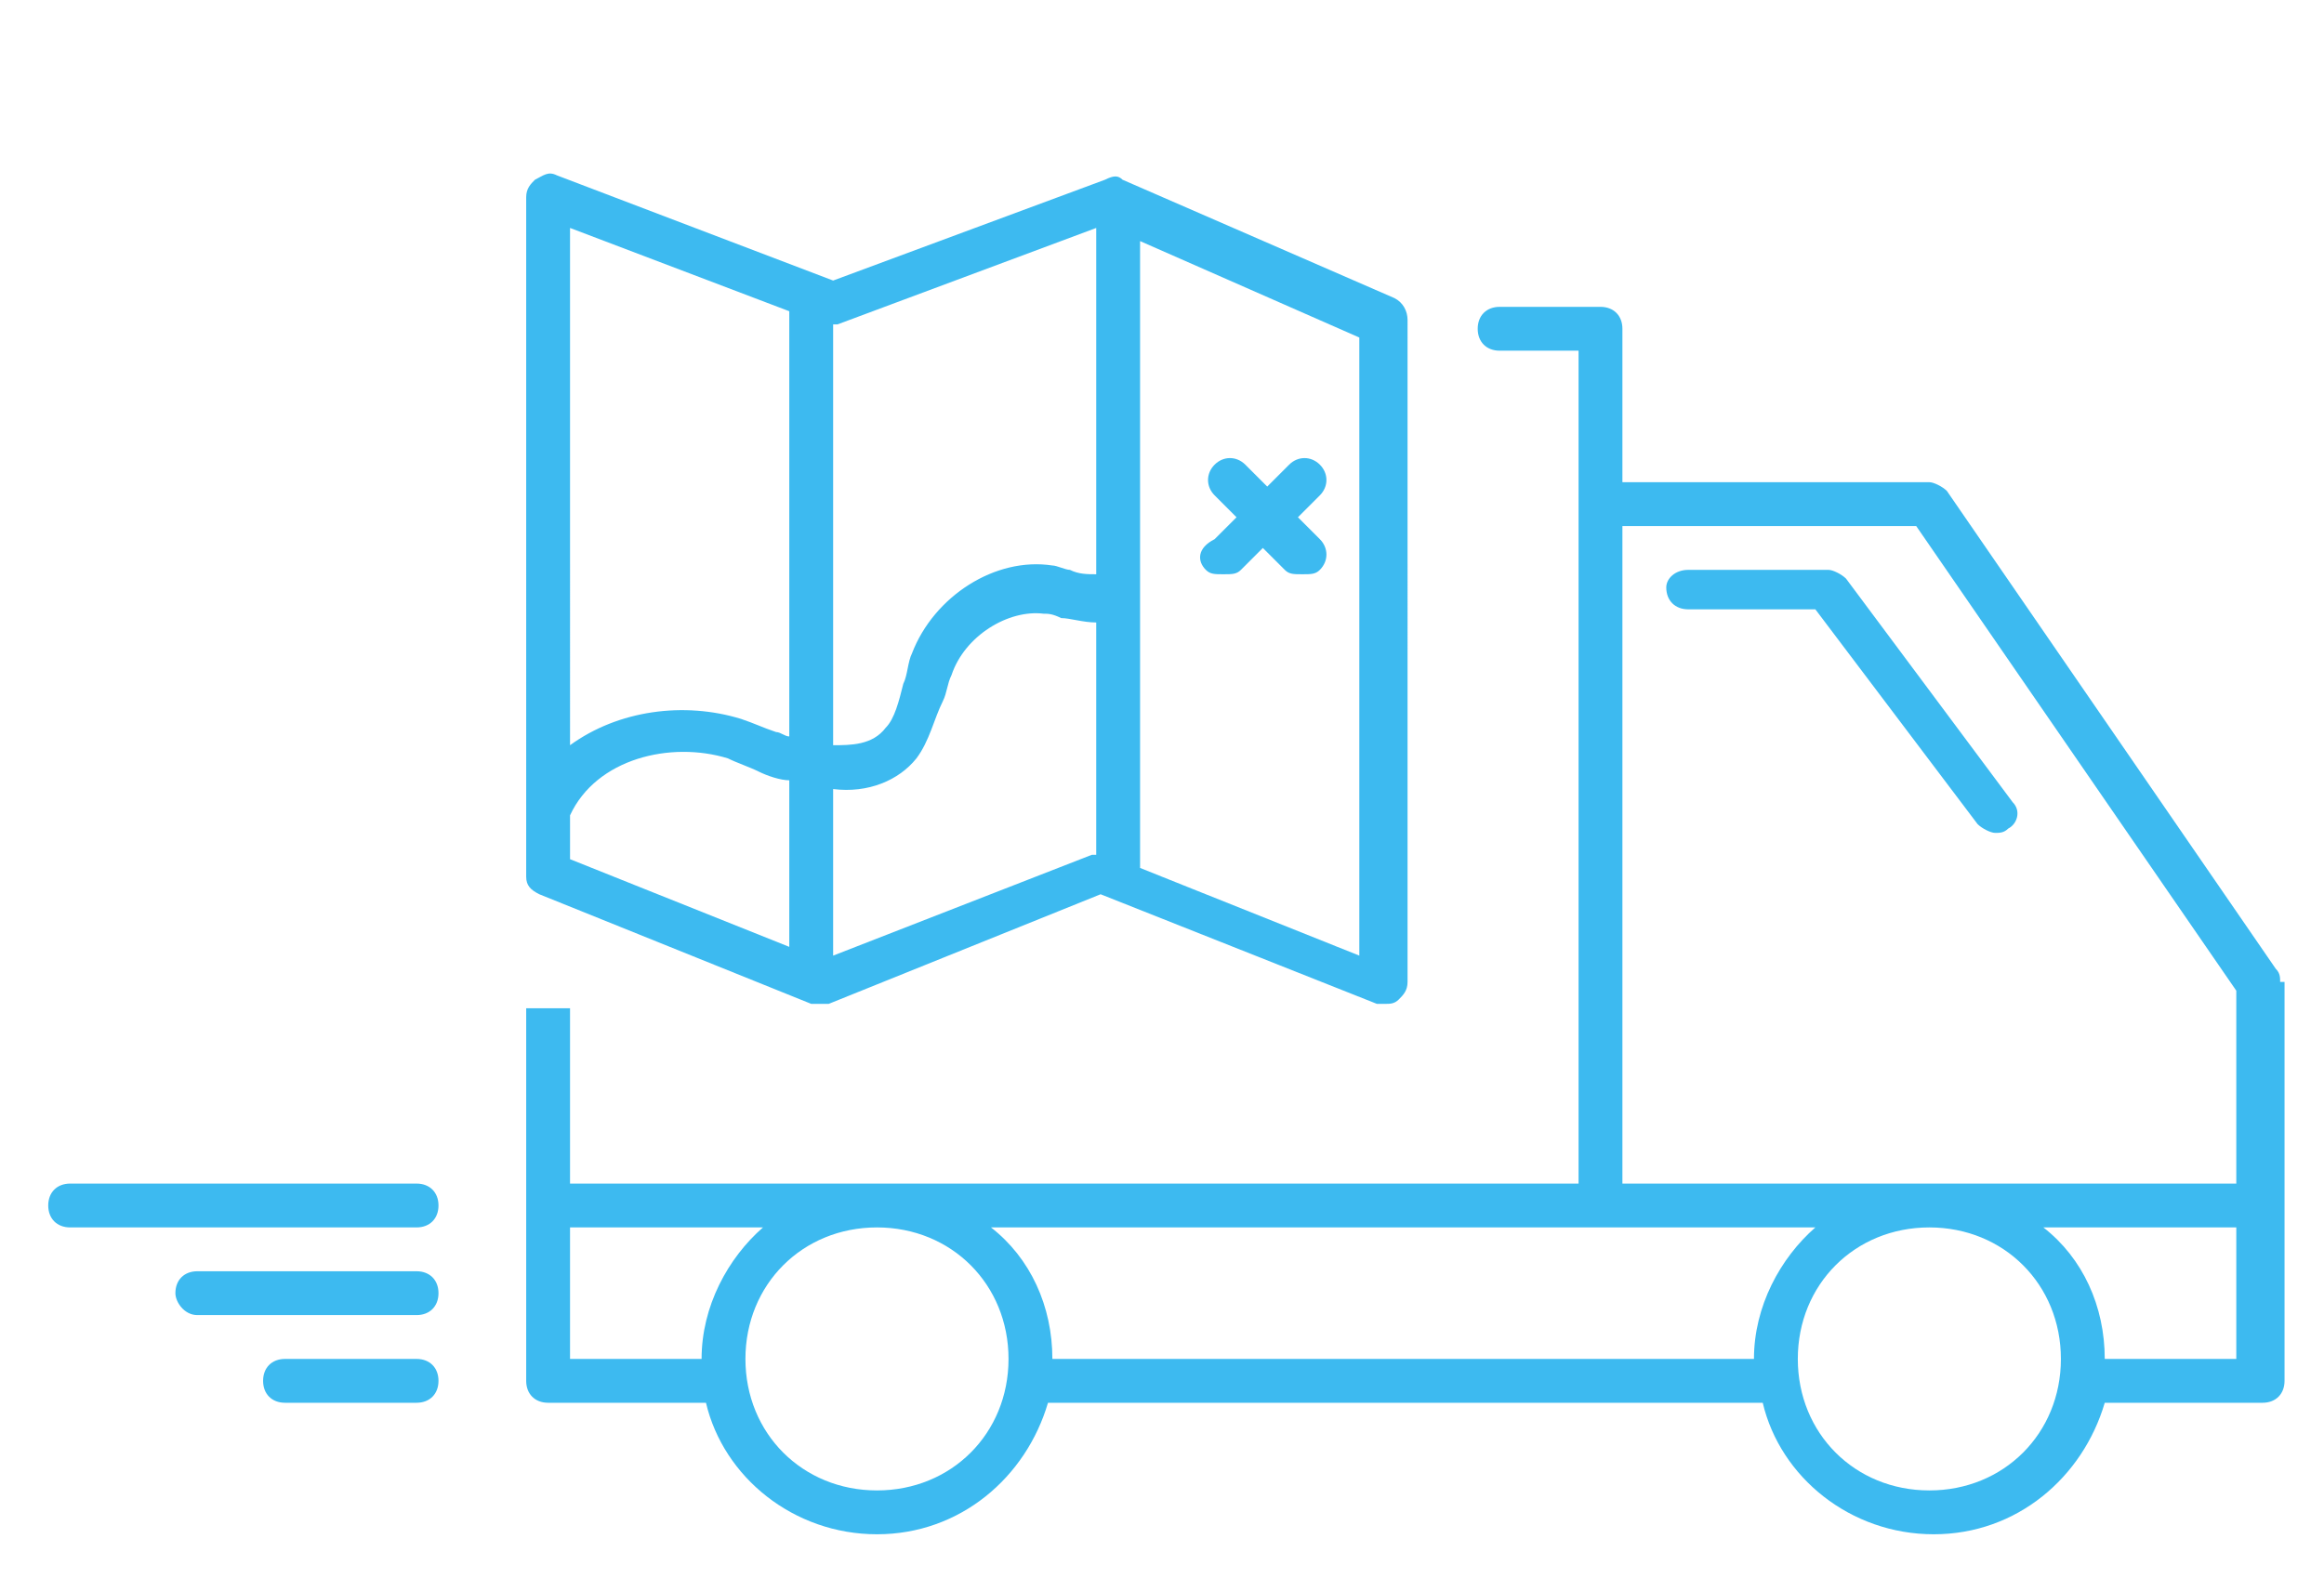
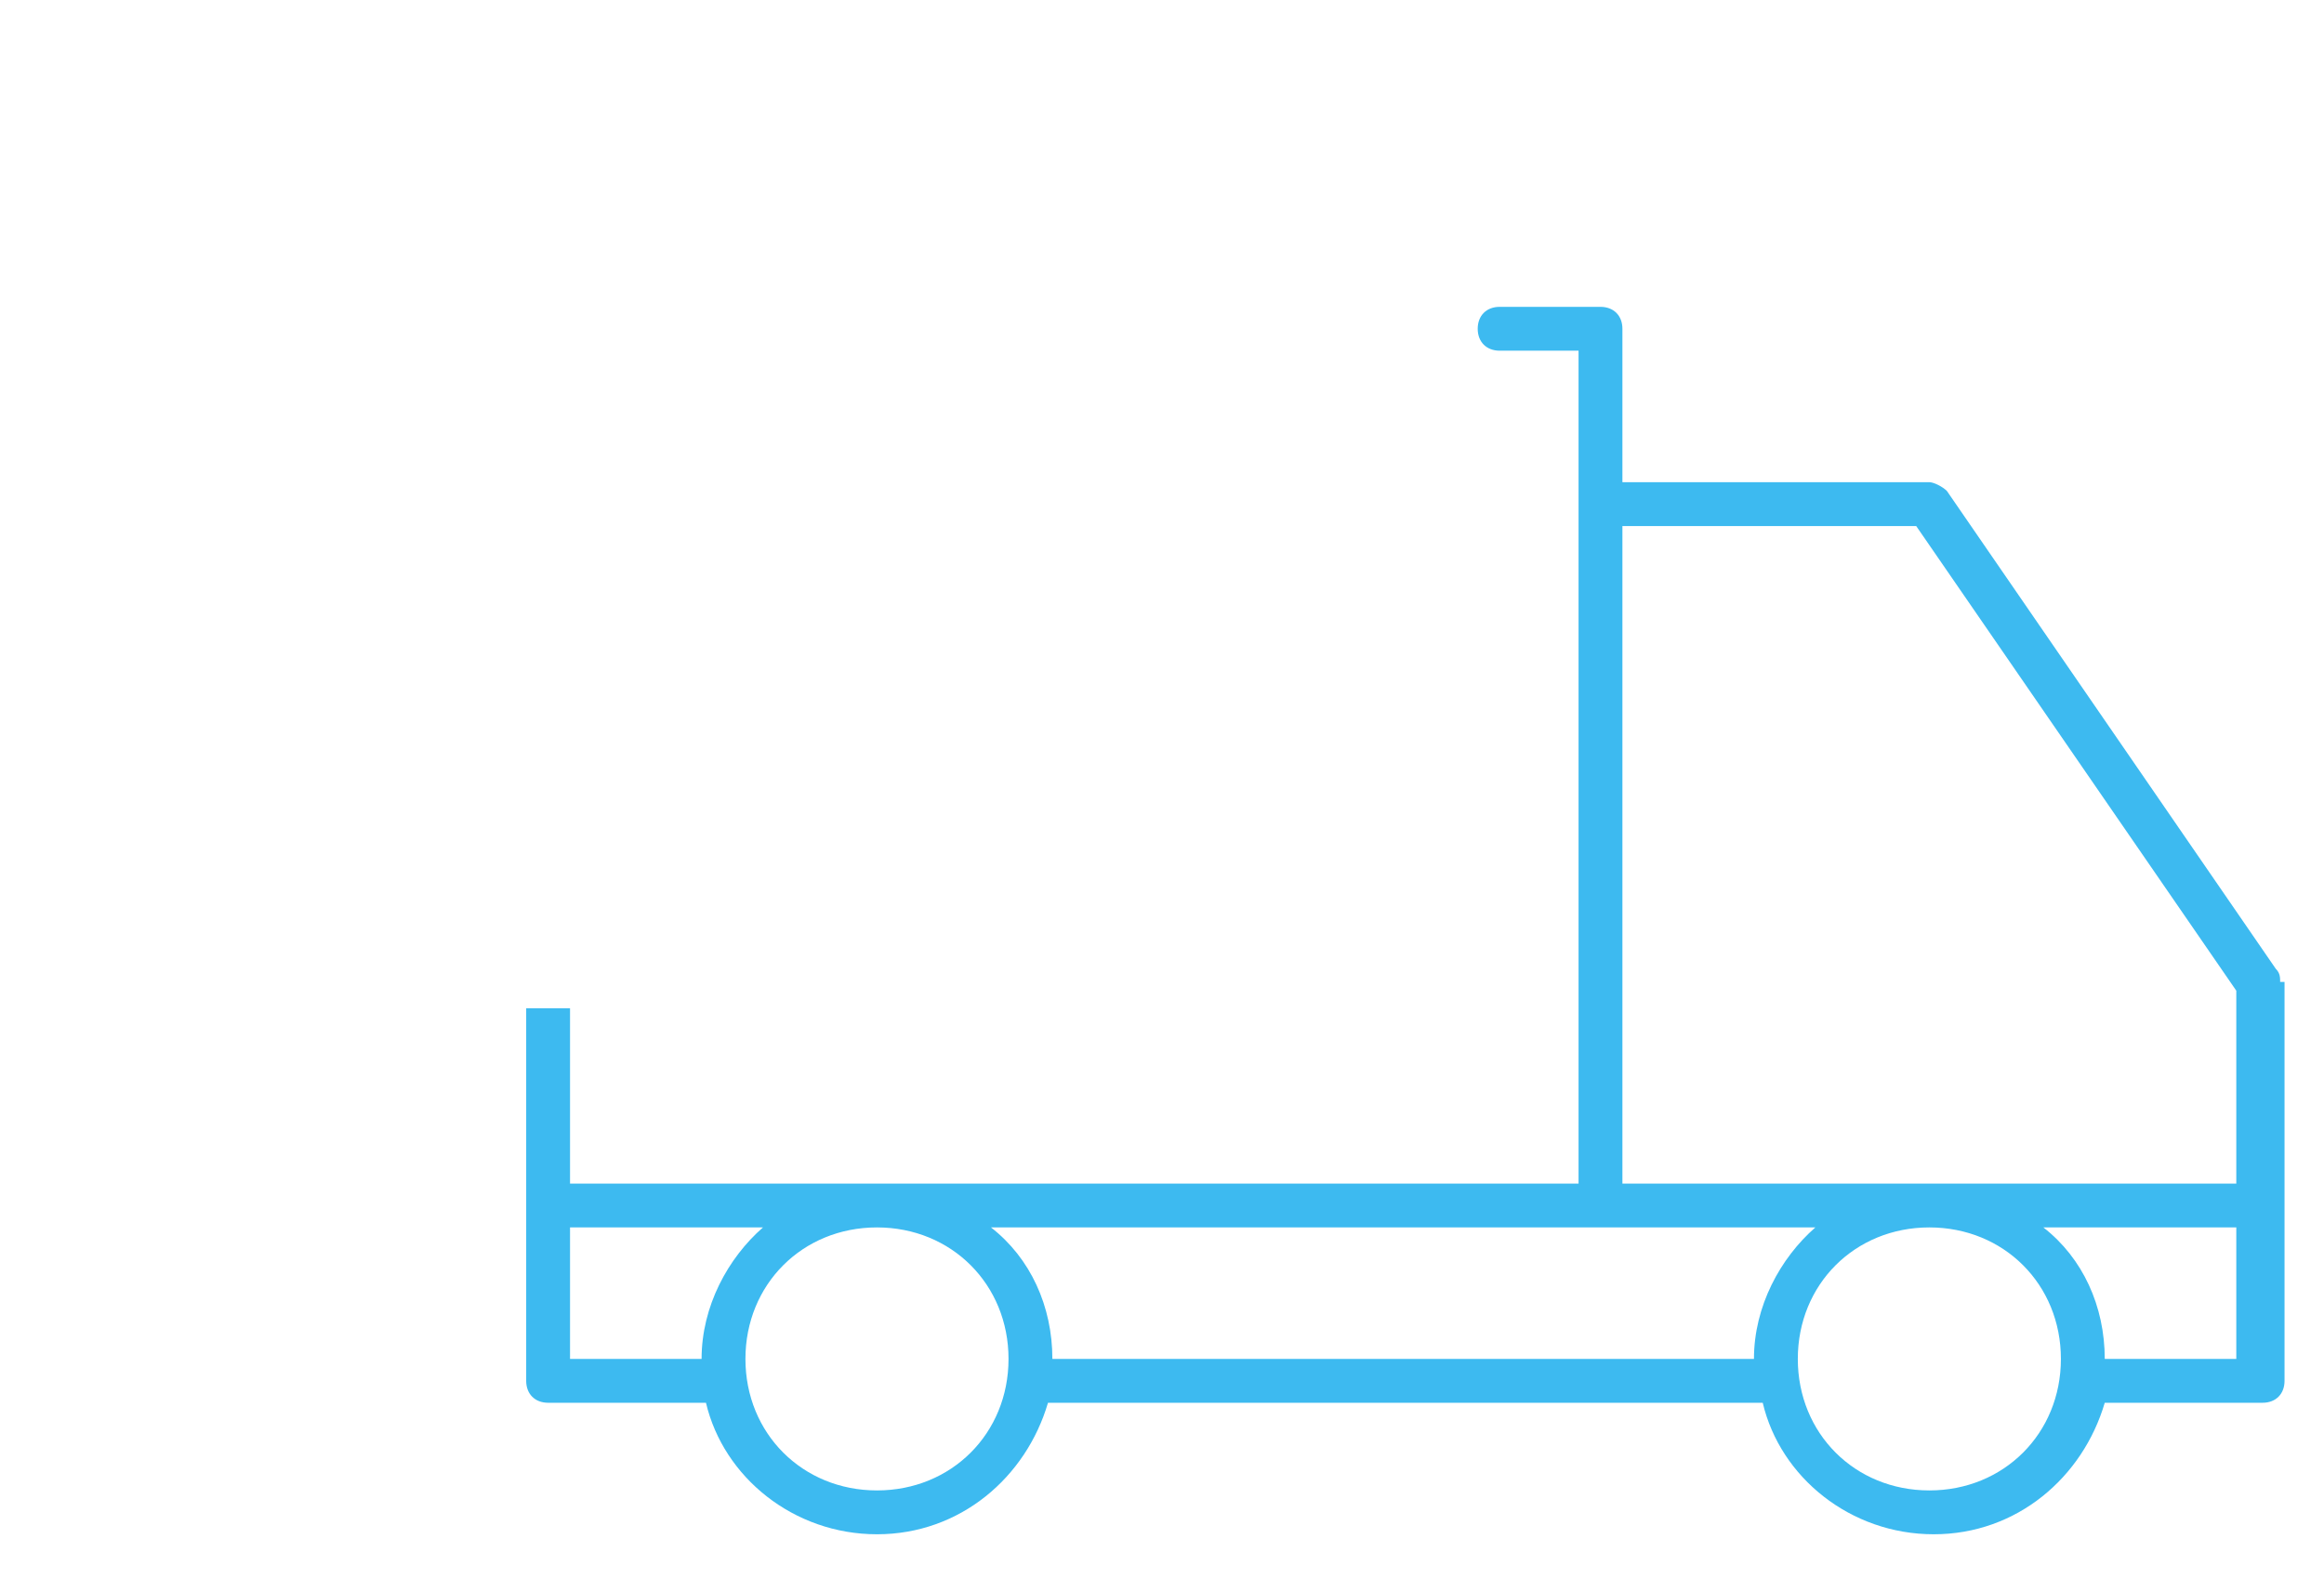
<svg xmlns="http://www.w3.org/2000/svg" viewBox="0 0 53 36">
  <style>.st0{fill:#3dbaf0}</style>
  <path class="st0" d="M52 22.4c0-.1 0-.2-.1-.3l-7.5-10.9c-.1-.1-.3-.2-.4-.2h-7V7.5c0-.3-.2-.5-.5-.5h-2.3c-.3 0-.5.2-.5.5s.2.5.5.5H36v19H13v-4h-1v8.5c0 .3.2.5.5.5h3.6c.4 1.7 2 3 3.9 3s3.4-1.3 3.9-3h16.3c.4 1.7 2 3 3.9 3s3.4-1.3 3.9-3h3.6c.3 0 .5-.2.5-.5v-9.1zM43.7 12L51 22.6V27H37V12h6.7zM13 31v-3h4.4c-.8.7-1.4 1.8-1.4 3h-3zm7 3c-1.7 0-3-1.3-3-3s1.3-3 3-3 3 1.3 3 3-1.3 3-3 3zm4-3c0-1.2-.5-2.3-1.4-3h18.8c-.8.7-1.4 1.8-1.4 3H24zm20 3c-1.7 0-3-1.3-3-3s1.3-3 3-3 3 1.3 3 3-1.3 3-3 3zm4-3c0-1.2-.5-2.3-1.4-3H51v3h-3z" />
-   <path class="st0" d="M38.5 13.9h2.9l3.7 4.9c.1.1.3.2.4.2.1 0 .2 0 .3-.1.2-.1.3-.4.1-.6l-3.8-5.1c-.1-.1-.3-.2-.4-.2h-3.2c-.3 0-.5.2-.5.4 0 .3.2.5.5.5zM9.5 29h-5c-.3 0-.5.2-.5.5 0 .2.2.5.5.5h5c.3 0 .5-.2.5-.5s-.2-.5-.5-.5zm0 2h-3c-.3 0-.5.2-.5.5s.2.5.5.5h3c.3 0 .5-.2.5-.5s-.2-.5-.5-.5zm0-4H1.6c-.3 0-.5.2-.5.5s.2.5.5.5h7.9c.3 0 .5-.2.5-.5s-.2-.5-.5-.5zm2.8-6.6l6.2 2.5h.4l6.2-2.5 6.3 2.5h.2c.1 0 .2 0 .3-.1.1-.1.2-.2.2-.4V7.3c0-.2-.1-.4-.3-.5l-6.2-2.7c-.1-.1-.2-.1-.4 0L19 6.4 12.7 4c-.2-.1-.3 0-.5.1-.1.1-.2.2-.2.4V20c0 .2.1.3.3.4zm.7-1.8c.6-1.3 2.3-1.7 3.6-1.3.2.1.5.2.7.3.2.1.5.2.7.2v3.8l-5-2v-1zm6 3.2V18c.8.1 1.5-.2 1.9-.7.3-.4.4-.9.6-1.3.1-.2.1-.4.2-.6.3-.9 1.3-1.5 2.1-1.4.1 0 .2 0 .4.1.2 0 .5.1.8.1v5.3h-.1L19 21.8zm12 0l-5-2V5.5l5 2.2v14.1zM25 5.2v7.9c-.2 0-.4 0-.6-.1-.1 0-.3-.1-.4-.1-1.3-.2-2.7.7-3.2 2-.1.2-.1.5-.2.7-.1.4-.2.8-.4 1-.3.4-.8.4-1.2.4V7.4h.1L25 5.2zm-7 1.9v9.7c-.1 0-.2-.1-.3-.1-.3-.1-.5-.2-.8-.3-1.3-.4-2.8-.2-3.9.6V5.2l5 1.9z" />
-   <path class="st0" d="M27.5 13c.1.1.2.1.4.1s.3 0 .4-.1l.5-.5.5.5c.1.1.2.1.4.1s.3 0 .4-.1c.2-.2.2-.5 0-.7l-.5-.5.5-.5c.2-.2.2-.5 0-.7s-.5-.2-.7 0l-.5.5-.5-.5c-.2-.2-.5-.2-.7 0s-.2.5 0 .7l.5.5-.5.5c-.4.2-.4.5-.2.7z" />
</svg>